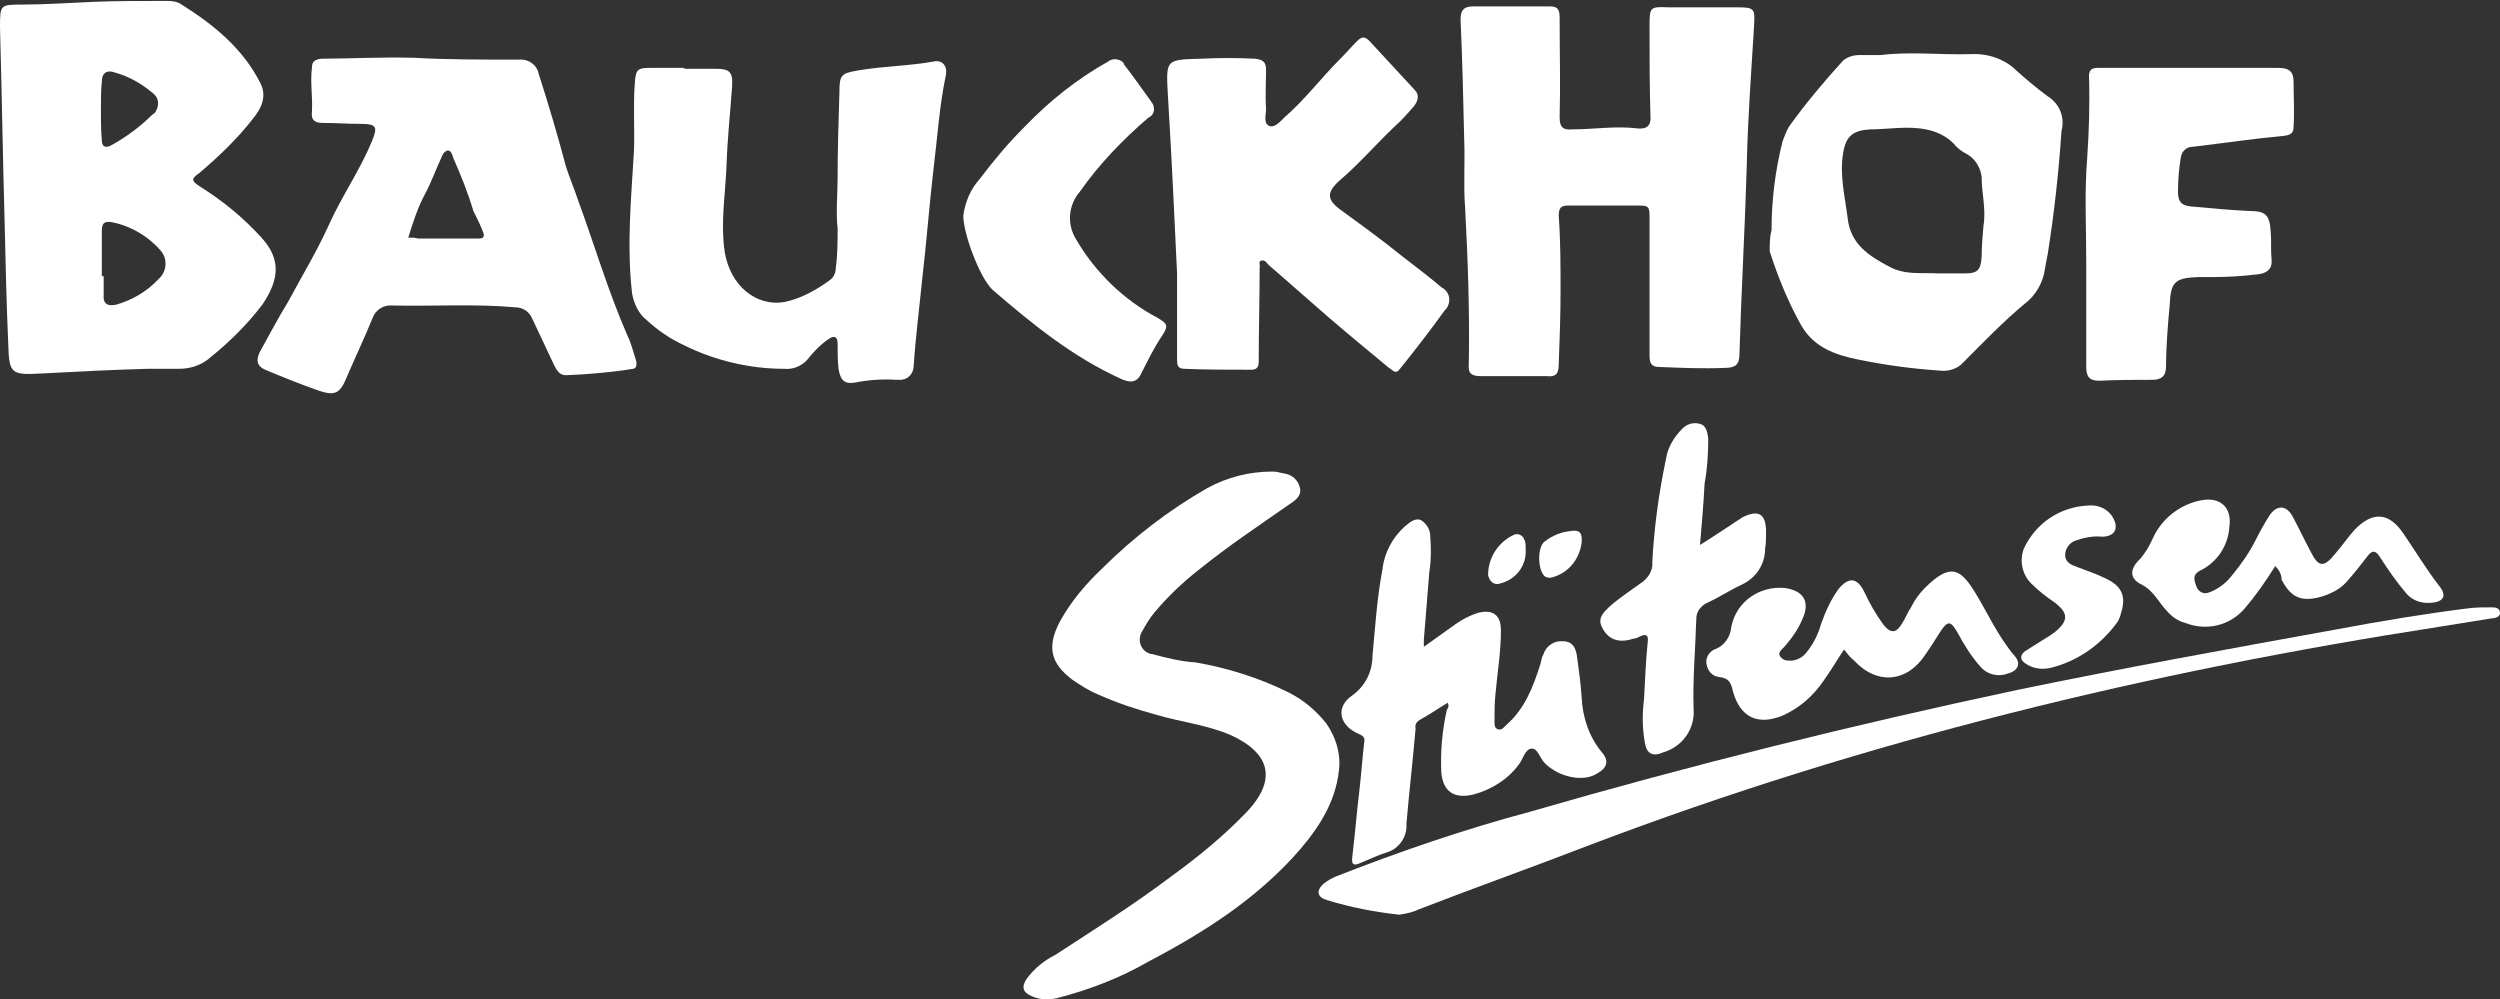
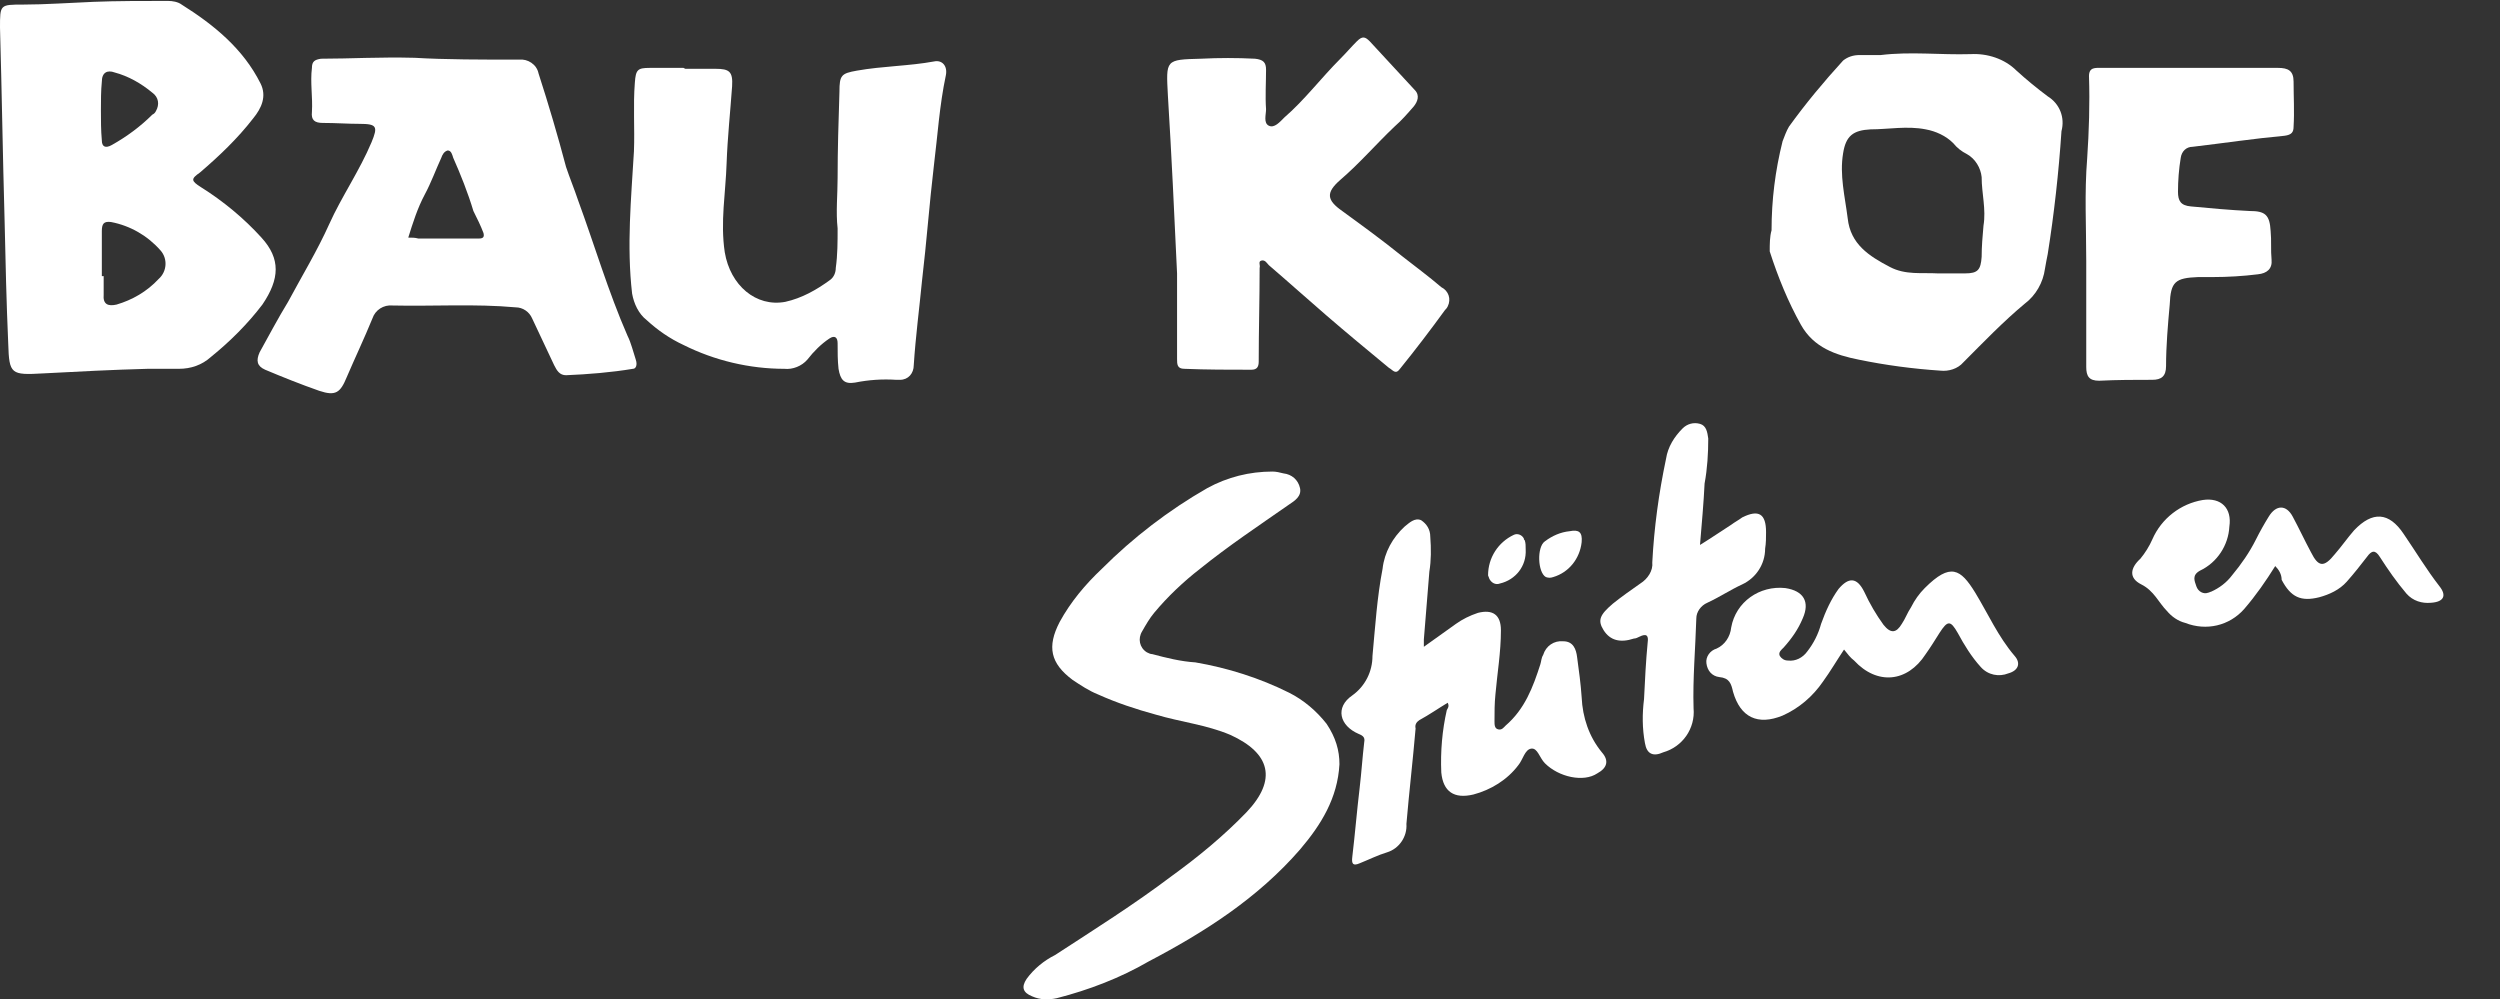
<svg xmlns="http://www.w3.org/2000/svg" version="1.1" id="Ebene_1" x="0px" y="0px" viewBox="0 0 272.5 108.9" style="enable-background:new 0 0 272.5 108.9;" xml:space="preserve">
  <rect x="0" y="0" width="272.5" height="108.9" fill="#333333" stroke="none" />
  <style type="text/css">
	.st0{fill:#ffffff;}
	.st1{fill:#ffffff;}
	.st2{fill:#ffffff;}
	.st3{fill:#ffffff;}
	.st4{fill:#ffffff;}
</style>
  <title>logo-bauckhof-stuetensen</title>
  <g id="a3f290c4-573d-47e0-9e43-0ab23280007e">
    <g id="a0f2464a-640d-463e-ba6c-3383e10f9529">
      <path class="st0" d="M28.5,25.9c-1.9-2.1-4.2-4-6.6-5.5c-1.1-0.7-1.1-0.9-0.1-1.6c2.1-1.8,4.1-3.7,5.8-5.9    c0.9-1.1,1.5-2.4,0.8-3.8c-1.9-3.8-5.1-6.4-8.6-8.6c-0.4-0.3-1-0.4-1.5-0.4c-2.7,0-5.6,0-8.1,0.1S4.9,0.5,2.5,0.5C0,0.5,0,0.5,0,3    c0.2,7,0.3,14,0.5,21c0.1,4.5,0.2,9,0.4,13.5c0.1,3.3,0.3,3.4,3.8,3.2c3.8-0.2,7.6-0.4,11.4-0.5v0h3.4c1.3,0,2.5-0.4,3.5-1.3    c2.1-1.7,4-3.6,5.6-5.7C30.5,30.4,30.6,28.2,28.5,25.9z M11,12L11,12c0-1,0-2.1,0.1-3.1c0-1,0.6-1.3,1.4-1    c1.5,0.4,2.9,1.2,4.1,2.2c0.7,0.5,0.8,1.3,0.4,2c-0.1,0.2-0.2,0.3-0.4,0.4c-1.3,1.3-2.8,2.4-4.4,3.3c-0.7,0.4-1.1,0.2-1.1-0.5    C11,14.2,11,13.1,11,12z M17.3,30.4C17.3,30.5,17.3,30.5,17.3,30.4c-1.3,1.4-2.9,2.3-4.6,2.8c-0.9,0.2-1.5,0-1.4-1.1    c0-0.7,0-1.4,0-2l-0.2,0v-4.9c0-0.8,0.2-1.1,1-1c2.1,0.4,4,1.5,5.4,3.1C18.3,28.2,18.2,29.6,17.3,30.4z" />
-       <path class="st0" d="M170.1,31.7c0,2.7-0.1,5.4-0.2,8.1c0,1-0.4,1.3-1.3,1.2c-2.4,0-4.8,0-7.2,0c-1,0-1.4-0.3-1.3-1.3    c0.1-5.7-0.1-11.4-0.4-17c-0.2-2.5,0-5-0.1-7.4c-0.1-4.4-0.2-8.8-0.4-13.2c0-1,0.4-1.4,1.3-1.4h8.5c0.9,0,1,0.5,1,1.3    c0,3.6,0.1,7.2,0,10.8c0,1.1,0.4,1.4,1.4,1.3c2.4,0,4.7-0.4,7.1-0.1c1,0.1,1.5-0.3,1.4-1.4c-0.1-3.2-0.1-6.3-0.1-9.5V2.9    c0-2.1,0-2.2,2.1-2.1c2.5,0,5,0,7.4,0c1.9,0,2,0.1,1.9,1.9c-0.3,5.1-0.7,10.2-0.8,15.3c-0.2,6.9-0.6,13.7-0.8,20.6    c0,1.2-0.5,1.5-1.6,1.5c-2.4,0.1-4.7,0-7.1-0.1c-0.8,0-1.1-0.3-1.1-1.2c0-4.9,0-9.8,0-14.8c0-1.6,0-1.6-1.6-1.6    c-2.4,0-4.8,0-7.2,0c-0.8,0-1.1,0.2-1.1,1.1C170.1,26.3,170.1,29,170.1,31.7z" />
      <path class="st1" d="M69.3,39.2c-0.3-0.9-0.5-1.8-0.9-2.6c-2.1-4.8-3.6-9.9-5.4-14.8c-0.4-1.2-0.9-2.4-1.3-3.6    c-0.9-3.4-1.9-6.8-3-10.2c-0.2-1-1.2-1.6-2.1-1.5c-4,0-8.1,0-11.4-0.2c-3.9-0.1-7,0.1-10.2,0.1c-0.7,0.1-1,0.3-1,1    c-0.2,1.6,0.1,3.2,0,4.8c-0.1,0.9,0.3,1.2,1.2,1.2c1.4,0,2.7,0.1,4,0.1c1.9,0,2,0.3,1.3,2c-1.3,3.1-3.3,6-4.6,8.9s-3,5.7-4.5,8.5    c-1.1,1.8-2.1,3.7-3.1,5.5c-0.4,0.9-0.3,1.5,0.6,1.9c1.9,0.8,3.9,1.6,5.9,2.3c1.8,0.6,2.3,0.2,3-1.5c0.9-2.1,1.9-4.2,2.8-6.4    c0.3-0.9,1.2-1.5,2.2-1.4c4.4,0.1,9-0.2,13.4,0.2c0.8,0,1.5,0.5,1.8,1.2c0.8,1.7,1.6,3.4,2.4,5.1c0.3,0.6,0.6,1.1,1.3,1.1    c2.4-0.1,4.9-0.3,7.3-0.7C69.3,40.2,69.5,39.8,69.3,39.2z M52.2,26h-6.6c-0.4-0.1-0.6-0.1-1.1-0.1c0.5-1.6,1-3.2,1.8-4.7    c0.7-1.3,1.2-2.7,1.8-4c0.1-0.3,0.3-0.7,0.7-0.8c0.4,0,0.5,0.5,0.6,0.8C50.2,19,51,21,51.6,23c0.4,0.8,0.8,1.6,1.1,2.4    C52.8,25.8,52.7,26,52.2,26z" />
      <path class="st1" d="M74.7,7.5h3.3c1.5,0,1.9,0.3,1.8,1.9c-0.2,2.8-0.5,5.6-0.6,8.4c-0.1,3.2-0.7,6.4-0.2,9.7    c0.6,3.6,3.4,6,6.6,5.4c1.8-0.4,3.4-1.3,4.9-2.4c0.4-0.3,0.6-0.8,0.6-1.3c0.2-1.4,0.2-2.9,0.2-4.3c-0.2-1.8,0-3.7,0-5.5    c0-3.1,0.1-6.3,0.2-9.4c0-1.8,0.2-2,1.9-2.3c2.8-0.5,5.7-0.5,8.4-1c0.9-0.2,1.5,0.5,1.3,1.5c-0.7,3.3-0.9,6.6-1.3,9.8    c-0.5,4.2-0.8,8.4-1.3,12.6c-0.3,3.1-0.7,6.1-0.9,9.2c0,0.9-0.6,1.6-1.5,1.6c-0.1,0-0.2,0-0.4,0c-1.5-0.1-3,0-4.5,0.3    c-1.2,0.2-1.6-0.3-1.8-1.5c-0.1-0.9-0.1-1.8-0.1-2.8c0-0.6-0.3-0.9-0.9-0.5c-0.9,0.6-1.7,1.4-2.4,2.3c-0.6,0.7-1.6,1.1-2.5,1    c-3.8,0-7.6-0.9-11-2.6c-1.5-0.7-2.8-1.6-4-2.7c-0.9-0.7-1.4-1.8-1.6-2.9c-0.6-5.2-0.1-10.4,0.2-15.5c0.1-2.5-0.1-5,0.1-7.5    c0.1-1.4,0.3-1.6,1.6-1.6s2.5,0,3.7,0L74.7,7.5z" />
      <path class="st0" d="M128.3,29.8c-0.3-6.5-0.6-12.9-1-19.4c-0.2-3.9-0.3-3.9,3.6-4c2-0.1,3.9-0.1,5.9,0c0.9,0.1,1.2,0.4,1.2,1.2    c0,1.4-0.1,2.9,0,4.3c0,0.6-0.3,1.5,0.3,1.8s1.2-0.4,1.7-0.9c2.2-1.9,4-4.3,6.1-6.4c0.6-0.6,1.2-1.3,1.8-1.9s0.9-0.5,1.4,0    l4.9,5.3c0.6,0.6,0.3,1.3-0.1,1.8c-0.7,0.8-1.3,1.5-2.1,2.2c-2,1.9-3.8,4-5.9,5.8c-1.6,1.4-1.5,2.2,0.2,3.4    c2.2,1.6,4.4,3.2,6.5,4.9c1.4,1.1,2.9,2.2,4.3,3.4c0.8,0.4,1.1,1.3,0.7,2.1c-0.1,0.2-0.2,0.3-0.3,0.4c-1.6,2.2-3.2,4.3-4.9,6.4    c-0.5,0.7-0.8,0.1-1.2-0.1c-2.3-1.9-4.6-3.8-6.8-5.7s-4.2-3.7-6.3-5.5c-0.2-0.2-0.4-0.6-0.8-0.5s-0.1,0.5-0.2,0.8    c0,3.4-0.1,6.8-0.1,10.2c0,0.6-0.2,0.9-0.8,0.9c-2.4,0-4.9,0-7.3-0.1c-0.8,0-0.8-0.5-0.8-1.1L128.3,29.8L128.3,29.8z" />
      <path class="st0" d="M223.2,10.5c-1.2-0.9-2.3-1.8-3.4-2.8c-1.3-1.3-3.2-1.9-5-1.8C211.5,6,208.3,5.6,205,6h-2.3    c-0.7,0-1.3,0.2-1.8,0.6c-2.1,2.3-4.1,4.7-5.9,7.2c-0.3,0.5-0.5,1.1-0.7,1.6c-0.8,3.2-1.2,6.4-1.2,9.7c-0.2,0.7-0.2,1.5-0.2,2.3    c0.9,2.8,2,5.5,3.4,8c1.4,2.5,3.8,3.3,6.3,3.8c2.9,0.6,5.9,1,8.9,1.2c0.9,0.1,1.9-0.2,2.5-0.9c2.2-2.2,4.3-4.4,6.7-6.4    c1.2-0.9,2-2.3,2.2-3.8c0.1-0.6,0.2-1.1,0.3-1.6c0.7-4.4,1.2-8.9,1.5-13.4C225.1,12.8,224.5,11.3,223.2,10.5z M216.2,24.6    c-0.1,1.1-0.2,2.3-0.2,3.4c-0.1,1.4-0.4,1.8-1.8,1.8c-1,0-2,0-3,0c-1.7-0.1-3.5,0.2-5.2-0.7c-2.3-1.2-4.3-2.5-4.6-5.3    c-0.3-2.4-0.9-4.7-0.5-7.1c0.3-1.9,1.1-2.5,3-2.6c1.9,0,4-0.4,6,0c1.1,0.2,2.2,0.7,3,1.5c0.4,0.5,0.9,0.9,1.5,1.2    c0.9,0.5,1.5,1.5,1.6,2.5C216,21.1,216.5,22.8,216.2,24.6z" />
      <path class="st2" d="M146,83.3c-0.2,3.7-2,6.6-4.3,9.3c-4.6,5.3-10.4,9-16.5,12.2c-3.1,1.8-6.5,3.1-10,4c-0.9,0.2-1.8,0.2-2.7-0.2    c-1-0.4-1.2-1-0.6-1.9c0.8-1.1,1.9-2,3.1-2.6c4.3-2.8,8.6-5.5,12.7-8.6c2.9-2.1,5.7-4.4,8.2-7c3.3-3.5,2.6-6.4-1.8-8.4    c-2.6-1.1-5.4-1.4-8.1-2.2c-2.2-0.6-4.3-1.3-6.3-2.2c-1-0.4-1.9-1-2.8-1.6c-2.4-1.8-2.8-3.6-1.4-6.3c1.2-2.2,2.8-4.1,4.6-5.8    c3.4-3.4,7.3-6.4,11.5-8.8c2.2-1.2,4.6-1.8,7.1-1.8c0.4,0,0.8,0.1,1.2,0.2c0.9,0.1,1.6,0.7,1.8,1.6c0.2,0.9-0.6,1.4-1.2,1.8    c-3.3,2.3-6.6,4.5-9.7,7c-1.8,1.4-3.5,3-5,4.8c-0.5,0.6-0.9,1.3-1.3,2c-0.5,0.8-0.3,1.8,0.5,2.3c0.2,0.1,0.4,0.2,0.6,0.2    c1.5,0.4,3.1,0.8,4.7,0.9c3.5,0.6,7,1.7,10.2,3.3c1.6,0.8,3,2,4.1,3.4C145.6,80.4,146,81.8,146,83.3z" />
      <path class="st0" d="M227.4,28.4c0-3.7-0.2-7.4,0.1-11.1c0.2-3,0.3-6,0.2-9c0-1,0.7-0.9,1.4-0.9c3.1,0,6.2,0,9.4,0    c3.3,0,6.6,0,9.8,0c1.1,0,1.7,0.3,1.7,1.5c0,1.6,0.1,3.3,0,4.9c0,0.6-0.2,0.9-1,1c-3.3,0.3-6.6,0.8-10,1.2c-0.7,0-1.2,0.5-1.3,1.2    c-0.2,1.2-0.3,2.5-0.3,3.7c0,1,0.3,1.5,1.4,1.6c2.1,0.2,4.3,0.4,6.4,0.5c1.7,0,2.2,0.4,2.3,2.2c0.1,1,0,2.1,0.1,3.1    s-0.5,1.5-1.5,1.6c-1.6,0.2-3.3,0.3-4.9,0.3c-0.5,0-1,0-1.6,0c-2.5,0.1-3,0.5-3.1,3c-0.2,2.2-0.4,4.5-0.4,6.7    c0,1.1-0.5,1.5-1.5,1.5c-1.9,0-3.8,0-5.8,0.1c-1.1,0-1.4-0.5-1.4-1.5c0-3.9,0-7.8,0-11.6V28.4z" />
      <path class="st2" d="M157.8,76.6c-1,0.6-2,1.3-3.1,1.9c-0.3,0.2-0.5,0.5-0.4,0.9c-0.3,3.5-0.7,6.9-1,10.4c0.1,1.4-0.8,2.7-2.1,3.1    c-1,0.3-2,0.8-3,1.2c-0.7,0.3-0.9,0.1-0.8-0.7c0.3-2.5,0.5-5,0.8-7.5c0.2-1.7,0.3-3.3,0.5-5c0.1-0.5-0.1-0.7-0.6-0.9    c-2.1-0.9-2.6-2.9-0.7-4.2c1.4-1,2.2-2.6,2.2-4.3c0.3-3.2,0.5-6.4,1.1-9.5c0.2-1.8,1.1-3.4,2.4-4.6c0.5-0.4,1.1-1,1.8-0.7    c0.6,0.4,1,1,1,1.8c0.1,1.3,0.1,2.6-0.1,3.8c-0.2,2.5-0.4,4.9-0.6,7.4c0,0.3,0,0.6,0,0.8l3.5-2.5c0.7-0.5,1.5-0.9,2.4-1.2    c1.6-0.4,2.5,0.2,2.5,1.9c0,2.4-0.4,4.7-0.6,7c-0.1,1-0.1,1.9-0.1,2.9c0,0.4,0,0.8,0.4,0.9s0.6-0.2,0.8-0.4c2.1-1.8,3-4.2,3.8-6.7    c0.1-0.3,0.1-0.7,0.3-1c0.3-1,1.2-1.6,2.2-1.5c1.1,0,1.4,0.9,1.5,1.7c0.2,1.5,0.4,2.9,0.5,4.4c0.1,2.2,0.8,4.3,2.2,6    c0.8,0.9,0.6,1.7-0.5,2.3c-1.5,1-4.2,0.4-5.7-1.1c-0.6-0.6-0.8-1.7-1.5-1.6s-0.9,1.2-1.4,1.8c-1.2,1.6-3,2.7-4.9,3.2    c-2.1,0.5-3.3-0.3-3.5-2.4c-0.1-2.3,0.1-4.6,0.6-6.8C157.8,77.2,158,77,157.8,76.6z" />
-       <path class="st2" d="M152.5,99.7c-2.7-0.3-5.3-0.8-7.9-1.6c-1-0.3-1.2-1-0.3-1.8c0.4-0.3,0.9-0.6,1.4-0.8c6.9-2.7,13.9-5.1,21-7    c17.6-5.1,35.3-9.5,53.2-13.3c11.6-2.4,23.2-4.5,34.8-6.6c4.8-0.9,9.6-1.7,14.4-2.3c0.8-0.1,1.6-0.1,2.4-0.1c0.4,0,0.9,0,1,0.5    s-0.5,0.7-0.9,0.7c-1.9,0.3-3.7,0.6-5.6,0.9c-31.7,4.9-62.7,12.4-92.7,23.8c-6.2,2.4-12.4,4.6-18.6,7    C154.1,99.4,153.3,99.6,152.5,99.7z" />
-       <path class="st1" d="M105,23.5c0.2-1.5,0.8-2.9,1.8-4c1.5-2,3.1-3.9,4.9-5.7c2.7-2.8,5.7-5.2,9.1-7.1c0.5-0.4,1.3-0.3,1.7,0.2    c0,0,0,0,0,0.1c1,1.3,2,2.7,3,4.1c0.4,0.5,0.4,1.2-0.1,1.6c-0.1,0-0.1,0.1-0.2,0.1c-2.8,2.4-5.4,5.1-7.5,8.1    c-1.3,1.5-1.4,3.6-0.4,5.2c2.1,3.6,5.2,6.6,8.8,8.5c1.2,0.7,1.3,0.9,0.5,2.1s-1.5,2.6-2.2,4c-0.5,1.1-1.3,1-2.2,0.6    c-5.3-2.4-9.7-6-14-9.7C106.8,30.3,105,25.5,105,23.5z" />
      <path class="st2" d="M201,70.8c-0.8,1.2-1.5,2.4-2.3,3.5c-1.1,1.6-2.6,2.9-4.4,3.7c-2.7,1.1-4.6,0.2-5.4-2.6    c-0.2-0.9-0.4-1.5-1.5-1.6c-0.8-0.1-1.3-0.7-1.4-1.5c-0.1-0.7,0.4-1.4,1.1-1.6c0.9-0.4,1.5-1.3,1.6-2.3c0.5-2.8,3.1-4.6,5.9-4.3    c2,0.3,2.7,1.5,1.9,3.3c-0.5,1.2-1.2,2.2-2.1,3.2c-0.2,0.2-0.6,0.5-0.4,0.9c0.2,0.3,0.5,0.5,0.9,0.5c0.8,0.1,1.6-0.3,2.1-1    c0.7-0.9,1.2-1.9,1.5-3c0.5-1.4,1.1-2.7,1.9-3.8c1.1-1.3,2-1.3,2.8,0.3c0.6,1.3,1.3,2.5,2.1,3.6c0.8,1,1.4,0.9,2-0.1    c0.4-0.6,0.6-1.2,1-1.8c0.4-0.8,0.9-1.5,1.5-2.1c2.8-2.8,3.9-2.1,5.5,0.5c1.4,2.3,2.5,4.8,4.3,6.9c0.7,0.8,0.4,1.6-0.7,1.9    c-1,0.4-2.2,0.2-3-0.7c-1-1.1-1.8-2.4-2.5-3.7c-0.8-1.4-1.1-1.4-2,0c-0.5,0.8-1,1.6-1.5,2.3c-2,3.1-5.3,3.4-7.8,0.7    C201.7,71.7,201.4,71.3,201,70.8z" />
      <path class="st2" d="M185.3,59.4c1.3-0.8,2.3-1.5,3.4-2.2c0.4-0.3,0.8-0.5,1.2-0.8c1.8-0.9,2.6-0.4,2.6,1.6c0,0.6,0,1.2-0.1,1.8    c0,1.7-1,3.2-2.5,3.9c-1.3,0.6-2.5,1.4-3.8,2c-0.7,0.3-1.2,1-1.2,1.7c-0.1,3.3-0.4,6.6-0.3,9.8c0.2,2.2-1.2,4.2-3.3,4.8    c-1.1,0.5-1.8,0.2-2-1c-0.3-1.6-0.3-3.2-0.1-4.8c0.1-2.1,0.2-4.1,0.4-6.2c0.1-0.7-0.1-1-0.9-0.6c-0.2,0.1-0.4,0.2-0.6,0.2    c-1.5,0.5-2.6,0.2-3.3-0.9s-0.4-1.7,1-2.9c1-0.8,2-1.5,3-2.2c0.8-0.5,1.4-1.4,1.3-2.3c0.2-3.8,0.7-7.5,1.5-11.3    c0.2-1.3,0.9-2.4,1.8-3.3c0.5-0.5,1.2-0.7,1.9-0.5c0.7,0.2,0.8,0.9,0.9,1.6c0,1.6-0.1,3.3-0.4,4.9C185.7,54.8,185.5,57,185.3,59.4    z" />
      <path class="st2" d="M248,61.7c-1,1.6-2.1,3.2-3.4,4.7c-1.6,1.8-4.1,2.4-6.4,1.5c-0.8-0.2-1.5-0.7-2-1.3c-0.9-0.9-1.4-2.2-2.8-2.9    s-1.2-1.8-0.1-2.8c0.5-0.6,1-1.4,1.3-2.1c1-2.3,3.1-3.9,5.5-4.3c2-0.3,3.2,0.9,2.9,2.9c-0.1,2-1.3,3.9-3.2,4.8    c-0.9,0.5-0.6,1.1-0.4,1.7c0.2,0.6,0.8,0.9,1.3,0.7c0.1,0,0.2-0.1,0.3-0.1c0.9-0.4,1.7-1,2.3-1.8c1-1.2,1.9-2.5,2.6-3.9    c0.4-0.8,0.9-1.7,1.4-2.5c0.8-1.3,1.9-1.3,2.6,0s1.3,2.6,2,3.9c0.8,1.6,1.4,1.7,2.6,0.2c0.7-0.8,1.4-1.8,2.1-2.6    c2-2.1,3.8-2,5.4,0.4c1.3,1.9,2.5,3.9,3.9,5.7c0.8,1,0.5,1.7-0.9,1.8c-1,0.1-2-0.2-2.7-1c-1.1-1.3-2-2.6-2.9-4    c-0.5-0.8-0.9-0.7-1.4,0c-0.7,0.9-1.4,1.8-2.2,2.7c-0.8,0.9-1.9,1.4-3,1.7c-2,0.5-3.1,0-4.1-1.9C248.7,62.6,248.4,62.1,248,61.7z" />
-       <path class="st2" d="M227.7,55.1c1-0.1,2.1,0.4,2.6,1.3c0.7,1.2,0.2,2.1-1.2,2.1c-1-0.1-1.9,0.1-2.8,0.4c-0.7,0.2-1.2,0.9-1.2,1.6    c0,0.8,0.7,1.1,1.3,1.3c1,0.4,2,0.7,3,1.2c1.8,0.8,2.4,1.9,1.8,3.8c-0.1,0.4-0.2,0.7-0.4,1c-1.8,2.5-4.4,4.3-7.3,5    c-0.9,0.2-1.8,0.1-2.6-0.4c-0.7-0.4-0.8-0.9-0.2-1.4c0.6-0.4,1.3-0.8,1.9-1.2c0.5-0.3,1-0.6,1.5-1c1.4-1.2,1.3-2-0.1-3.1    c-0.9-0.6-1.8-1.3-2.6-2.1c-1-1-1.3-2.5-0.8-3.8C221.9,57,224.6,55.2,227.7,55.1z" />
      <path class="st3" d="M172.4,59.1c-0.2,1.8-1.4,3.3-3.1,3.8c-0.3,0.1-0.5,0.1-0.8,0c-0.9-0.5-1-3.3-0.1-3.9c0.8-0.6,1.7-1,2.7-1.1    C172.1,57.7,172.5,58,172.4,59.1z" />
      <path class="st4" d="M166.3,59.9c0.1,1.8-1.1,3.3-2.8,3.7c-0.5,0.2-1-0.1-1.2-0.6c0-0.1-0.1-0.2-0.1-0.3c0-1.9,1.1-3.6,2.8-4.4    c0.4-0.2,0.9,0,1.1,0.4c0,0.1,0,0.1,0.1,0.2C166.3,59.2,166.3,59.5,166.3,59.9z" />
    </g>
  </g>
</svg>